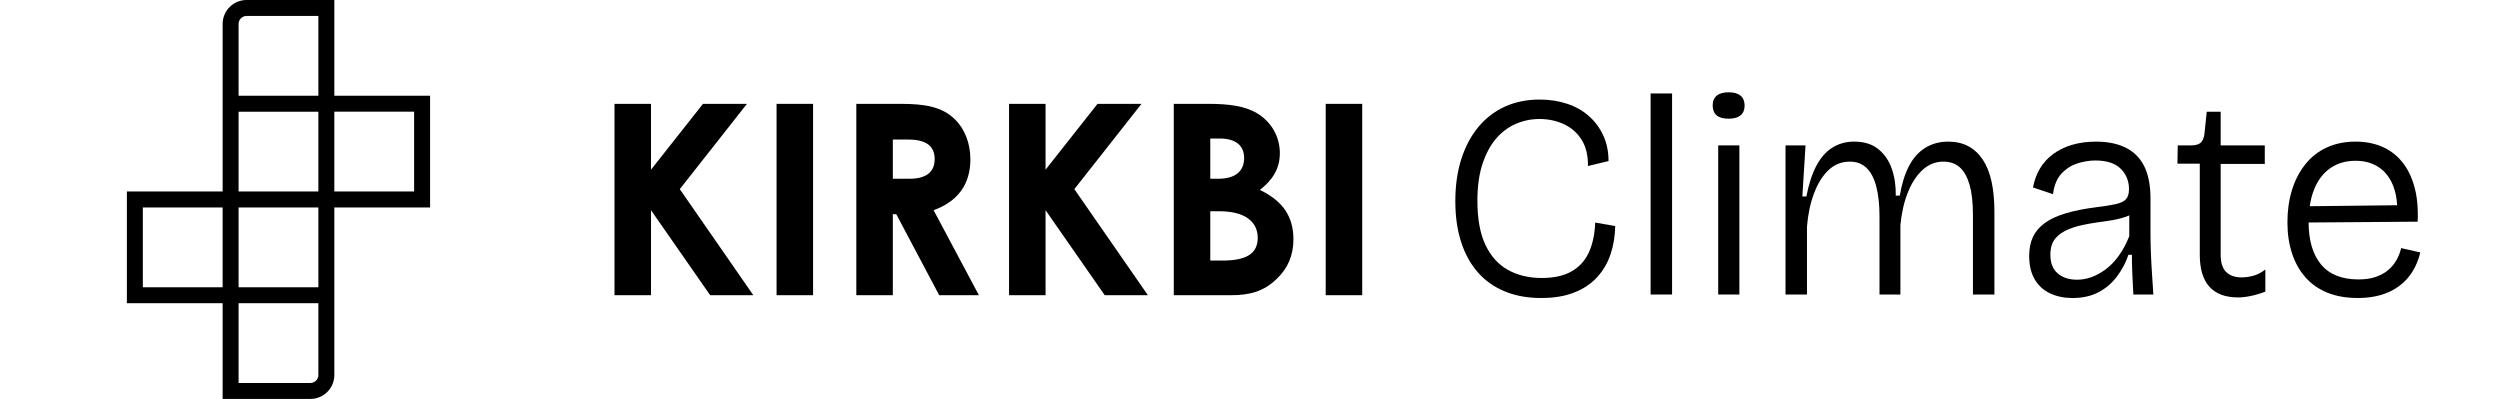
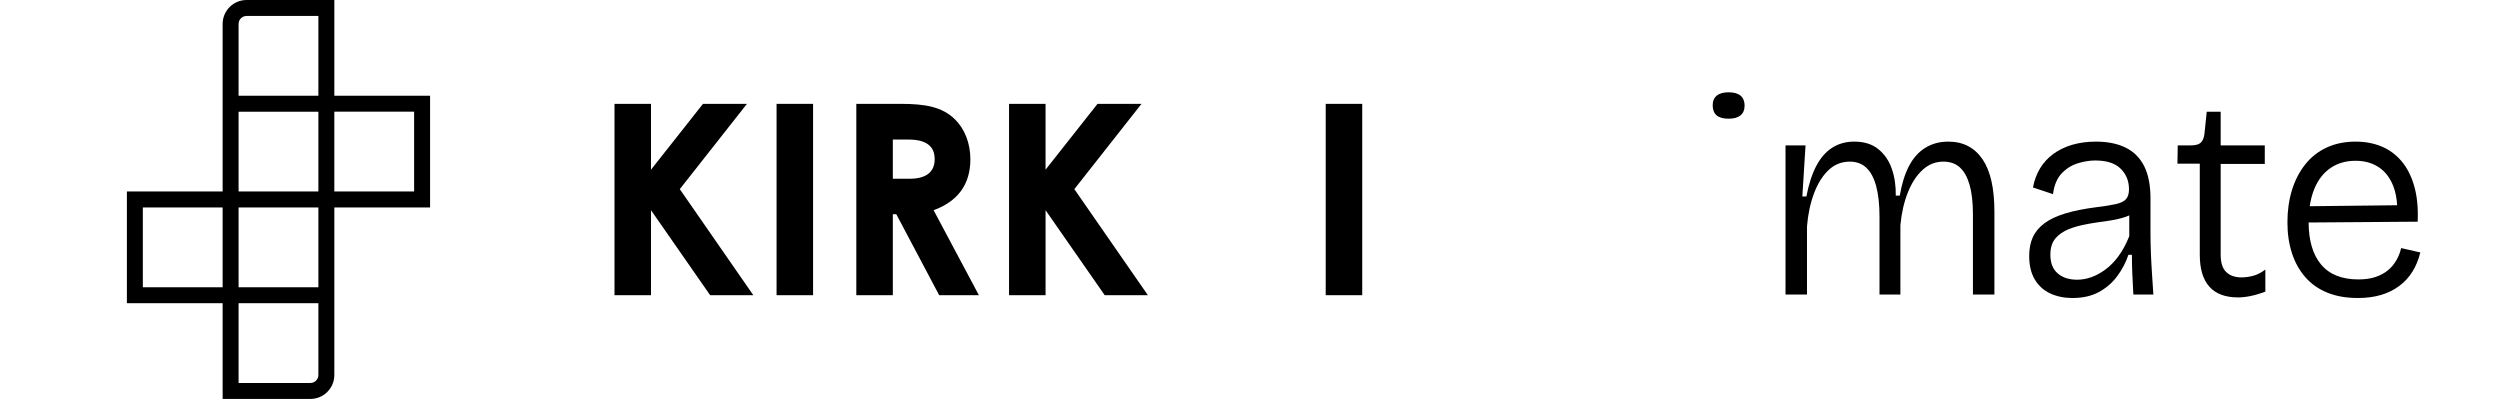
<svg xmlns="http://www.w3.org/2000/svg" id="Logo" viewBox="0 0 2256 360">
  <path d="M301.7,86.4V0h-79.18c-11.94,0-21.62,9.68-21.62,21.62v151.18h-86.4v100.8h86.4v86.4h79.18c11.94,0,21.62-9.68,21.62-21.62v-151.18h86.4v-100.8h-86.4ZM222.51,14.4h64.79v72h-72V21.61c0-3.98,3.23-7.21,7.21-7.21ZM215.3,100.8h72v72h-72v-72ZM128.9,259.2v-72h72v72h-72ZM280.09,345.6h-64.79v-72h72v64.79c0,3.98-3.23,7.21-7.21,7.21ZM287.3,259.2h-72v-72h72v72ZM373.7,172.8h-72v-72h72v72Z" />
  <g>
    <path d="M1196.32,266.4V93.72h32.95v172.67h-32.95Z" />
-     <path d="M1110.68,266.4h-51.47V93.72h31.51c18.04,0,32.71,1.92,43.53,8.42,12.99,7.69,20.68,21.16,20.68,36.07,0,13.71-6.25,24.05-18.04,33.19,20.2,9.62,30.3,23.57,30.3,44.49,0,14.19-4.81,25.97-14.91,35.6-11.54,11.3-24.05,14.91-41.6,14.91ZM1100.58,124.99h-8.42v36.31h7.21c15.39,0,23.33-6.73,23.33-18.76,0-11.06-7.46-17.56-22.13-17.56ZM1100.34,190.64h-8.18v44.49h11.06c20.68,0,31.75-5.77,31.75-20.44s-11.55-24.05-34.63-24.05Z" />
    <path d="M910.56,266.4V93.72h32.95v59.4l46.89-59.4h39.68l-60.6,76.96,66.38,95.72h-38.96l-53.39-76.72v76.72h-32.95Z" />
    <path d="M772.74,266.4V93.72h40.16c21.88,0,37.28,2.65,48.82,13.95,8.66,8.41,13.95,21.4,13.95,36.07,0,22.61-11.3,38-33.19,45.94l40.88,76.72h-35.83l-38.72-73.11h-3.12v73.11h-32.95ZM805.69,125.95v35.35h15.15c14.91,0,22.61-6.01,22.61-17.79s-7.94-17.56-23.57-17.56h-14.19Z" />
    <path d="M700.77,266.4V93.72h32.95v172.67h-32.95Z" />
    <path d="M554.52,266.4V93.72h32.94v59.4l46.9-59.4h39.68l-60.61,76.96,66.38,95.72h-38.96l-53.39-76.72v76.72h-32.94Z" />
  </g>
  <g>
-     <path d="M1433.88,227.55c-3.41,7.51-8.6,13.27-15.58,17.28-6.98,4.02-15.97,6.02-26.97,6.02-11.69,0-21.9-2.44-30.63-7.33-8.73-4.88-15.49-12.44-20.29-22.64-4.8-10.21-7.2-23.43-7.2-39.66,0-12.91,1.52-24,4.58-33.25,3.05-9.25,7.11-16.84,12.17-22.78,5.06-5.93,10.99-10.38,17.8-13.35,6.81-2.97,13.96-4.45,21.47-4.45,8.03,0,15.4,1.57,22.12,4.71,6.72,3.14,12.04,7.85,15.97,14.14,3.93,6.28,5.8,14.14,5.63,23.56l18.59-4.45c0-8.55-1.57-16.23-4.71-23.04-3.14-6.81-7.46-12.65-12.96-17.54-5.5-4.88-12.04-8.59-19.64-11.13-7.59-2.53-15.84-3.8-24.74-3.8-11.69,0-22.21,2.14-31.55,6.41-9.34,4.28-17.33,10.43-23.96,18.46-6.63,8.03-11.74,17.67-15.32,28.93-3.58,11.26-5.37,23.87-5.37,37.83s1.75,26.09,5.24,36.91c3.49,10.82,8.55,19.99,15.19,27.49,6.63,7.51,14.75,13.22,24.35,17.15,9.6,3.93,20.42,5.89,32.46,5.89s21.73-1.66,30.11-4.98c8.38-3.31,15.27-7.94,20.69-13.87,5.4-5.93,9.42-12.83,12.04-20.68,2.62-7.86,4.01-16.32,4.19-25.4l-18.07-3.14c-.35,10.3-2.22,19.2-5.62,26.7Z" />
-     <rect x="1489.51" y="84.34" width="19.37" height="181.43" />
    <path d="M1559.93,83.29c-4.71,0-8.29,1.01-10.73,3.01-2.45,2.01-3.67,4.93-3.67,8.77s1.18,7.03,3.53,9.03c2.36,2.01,5.98,3.01,10.87,3.01s8.29-1,10.73-3.01c2.44-2,3.67-4.93,3.67-8.77s-1.22-7.02-3.67-9.03c-2.45-2-6.02-3.01-10.73-3.01Z" />
-     <rect x="1550.51" y="131.2" width="19.11" height="134.57" />
    <path d="M1789.14,143.9c-3.58-5.32-7.95-9.33-13.09-12.04-5.15-2.7-11.13-4.06-17.93-4.06-7.86,0-14.79,1.88-20.82,5.63-6.02,3.75-10.91,9.25-14.66,16.49-3.76,7.25-6.51,16.1-8.25,26.57h-3.66c.17-8.73-1.01-16.76-3.54-24.09-2.53-7.33-6.59-13.26-12.17-17.8-5.59-4.54-12.83-6.81-21.73-6.81-7.51,0-14.14,1.83-19.9,5.5-5.76,3.66-10.56,9.16-14.4,16.49-3.84,7.33-6.81,16.5-8.9,27.49h-3.66l2.88-46.08h-18.06v134.57h19.37v-61.26c.87-10.99,2.97-20.94,6.28-29.85,3.32-8.9,7.68-15.93,13.09-21.08,5.4-5.15,11.87-7.72,19.37-7.72,5.93,0,10.87,1.83,14.79,5.5,3.93,3.66,6.9,9.21,8.9,16.62,2,7.42,3.01,16.63,3.01,27.62v70.17h18.85v-62.57c1.05-11.17,3.32-21.08,6.81-29.72,3.49-8.64,7.94-15.4,13.35-20.29,5.4-4.88,11.6-7.33,18.59-7.33,6.11,0,11.08,1.75,14.92,5.24,3.84,3.49,6.76,8.73,8.77,15.71,2,6.98,3.01,15.88,3.01,26.7v72.26h19.38v-74.88c0-10.3-.88-19.37-2.62-27.23-1.75-7.86-4.41-14.44-7.98-19.77Z" />
    <path d="M1940.99,228.59c-.26-6.45-.39-12.48-.39-18.06v-31.42c0-11.87-1.88-21.55-5.63-29.06-3.76-7.5-9.3-13.09-16.63-16.75-7.33-3.67-16.32-5.5-26.97-5.5-7.85,0-15.01.96-21.47,2.88-6.46,1.92-12.13,4.67-17.02,8.25-4.89,3.58-8.86,7.9-11.91,12.96-3.06,5.06-5.19,10.82-6.41,17.28l18.06,6.02c1.05-8.03,3.62-14.22,7.72-18.59,4.1-4.36,8.9-7.42,14.4-9.16,5.5-1.74,10.86-2.62,16.1-2.62,10.3,0,17.93,2.49,22.91,7.46,4.98,4.98,7.46,11.13,7.46,18.46,0,4.02-.92,7.03-2.75,9.03-1.83,2.01-4.93,3.49-9.3,4.45-4.36.96-10.12,1.88-17.28,2.75-10.99,1.4-20.38,3.27-28.14,5.63-7.77,2.36-14.05,5.33-18.85,8.9-4.8,3.58-8.29,7.77-10.47,12.57-2.19,4.8-3.27,10.43-3.27,16.89,0,8.55,1.71,15.67,5.11,21.34,3.41,5.67,8.07,9.86,14.01,12.57,5.93,2.7,12.57,4.06,19.9,4.06,9.25,0,17.19-1.79,23.82-5.37,6.63-3.58,12.17-8.38,16.63-14.4,4.45-6.02,7.81-12.44,10.08-19.24h3.14c0,5.94.13,11.83.39,17.67.26,5.85.57,11.91.92,18.2h18.06c-.35-5.58-.74-11.56-1.18-17.93-.44-6.37-.78-12.78-1.05-19.24ZM1911.79,231.08c-3.67,4.98-7.64,9.03-11.91,12.17-4.28,3.14-8.55,5.46-12.83,6.94-4.28,1.48-8.51,2.22-12.7,2.22-7.16,0-12.96-1.87-17.41-5.63-4.45-3.75-6.68-9.38-6.68-16.89,0-6.28,1.52-11.21,4.58-14.79,3.06-3.58,7.11-6.37,12.17-8.38,5.06-2,10.6-3.53,16.63-4.58,6.02-1.05,12-1.96,17.93-2.75,5.93-.79,11.3-1.96,16.1-3.54,1.36-.44,2.61-.96,3.79-1.52v18.8c-2.79,6.98-6.02,12.96-9.68,17.93Z" />
    <path d="M2022.79,250.32c-5.93,0-10.56-1.61-13.87-4.84-3.32-3.23-4.98-8.42-4.98-15.58v-81.94h39.8v-16.76h-39.8v-30.37h-12.57l-2.09,20.16c-.52,3.66-1.66,6.28-3.41,7.85-1.75,1.57-4.71,2.36-8.9,2.36h-11.78l-.26,16.49h20.16v82.21c0,12.74,2.88,22.34,8.64,28.8,5.76,6.46,14.4,9.69,25.92,9.69,3.49,0,7.33-.44,11.52-1.31,4.19-.88,8.55-2.18,13.09-3.93v-19.9c-3.67,2.79-7.33,4.67-11,5.63-3.67.96-7.16,1.44-10.47,1.44Z" />
    <path d="M2166.79,223.88c-.88,3.84-2.32,7.51-4.32,10.99-2.01,3.49-4.54,6.5-7.59,9.03-3.06,2.53-6.77,4.54-11.13,6.02-4.37,1.49-9.52,2.23-15.45,2.23-15.01,0-26.27-4.49-33.77-13.48-7.43-8.9-11.17-21.54-11.24-37.89l98.42-.73c.52-12.39-.52-23.13-3.14-32.2-2.62-9.07-6.46-16.58-11.52-22.51-5.06-5.93-11.09-10.34-18.06-13.22-6.98-2.88-14.75-4.32-23.3-4.32-9.78,0-18.5,1.79-26.18,5.37-7.68,3.58-14.14,8.68-19.37,15.32-5.24,6.63-9.21,14.36-11.91,23.17-2.7,8.82-4.05,18.46-4.05,28.93s1.35,19.37,4.05,27.75c2.7,8.38,6.72,15.62,12.04,21.73,5.32,6.11,11.95,10.78,19.9,14.01,7.94,3.23,17.14,4.84,27.62,4.84,7.68,0,14.62-.92,20.82-2.75,6.19-1.83,11.69-4.54,16.49-8.12,4.8-3.58,8.77-7.89,11.91-12.96,3.14-5.06,5.5-10.82,7.07-17.28l-17.28-3.93ZM2088.38,170.6c3.4-8.29,8.29-14.62,14.66-18.98,6.37-4.36,13.92-6.54,22.65-6.54,8.03,0,14.96,1.92,20.81,5.76,5.85,3.84,10.25,9.56,13.22,17.15,1.94,4.97,3.08,10.72,3.46,17.22l-78.89.88c.84-5.66,2.19-10.84,4.1-15.48Z" />
  </g>
</svg>